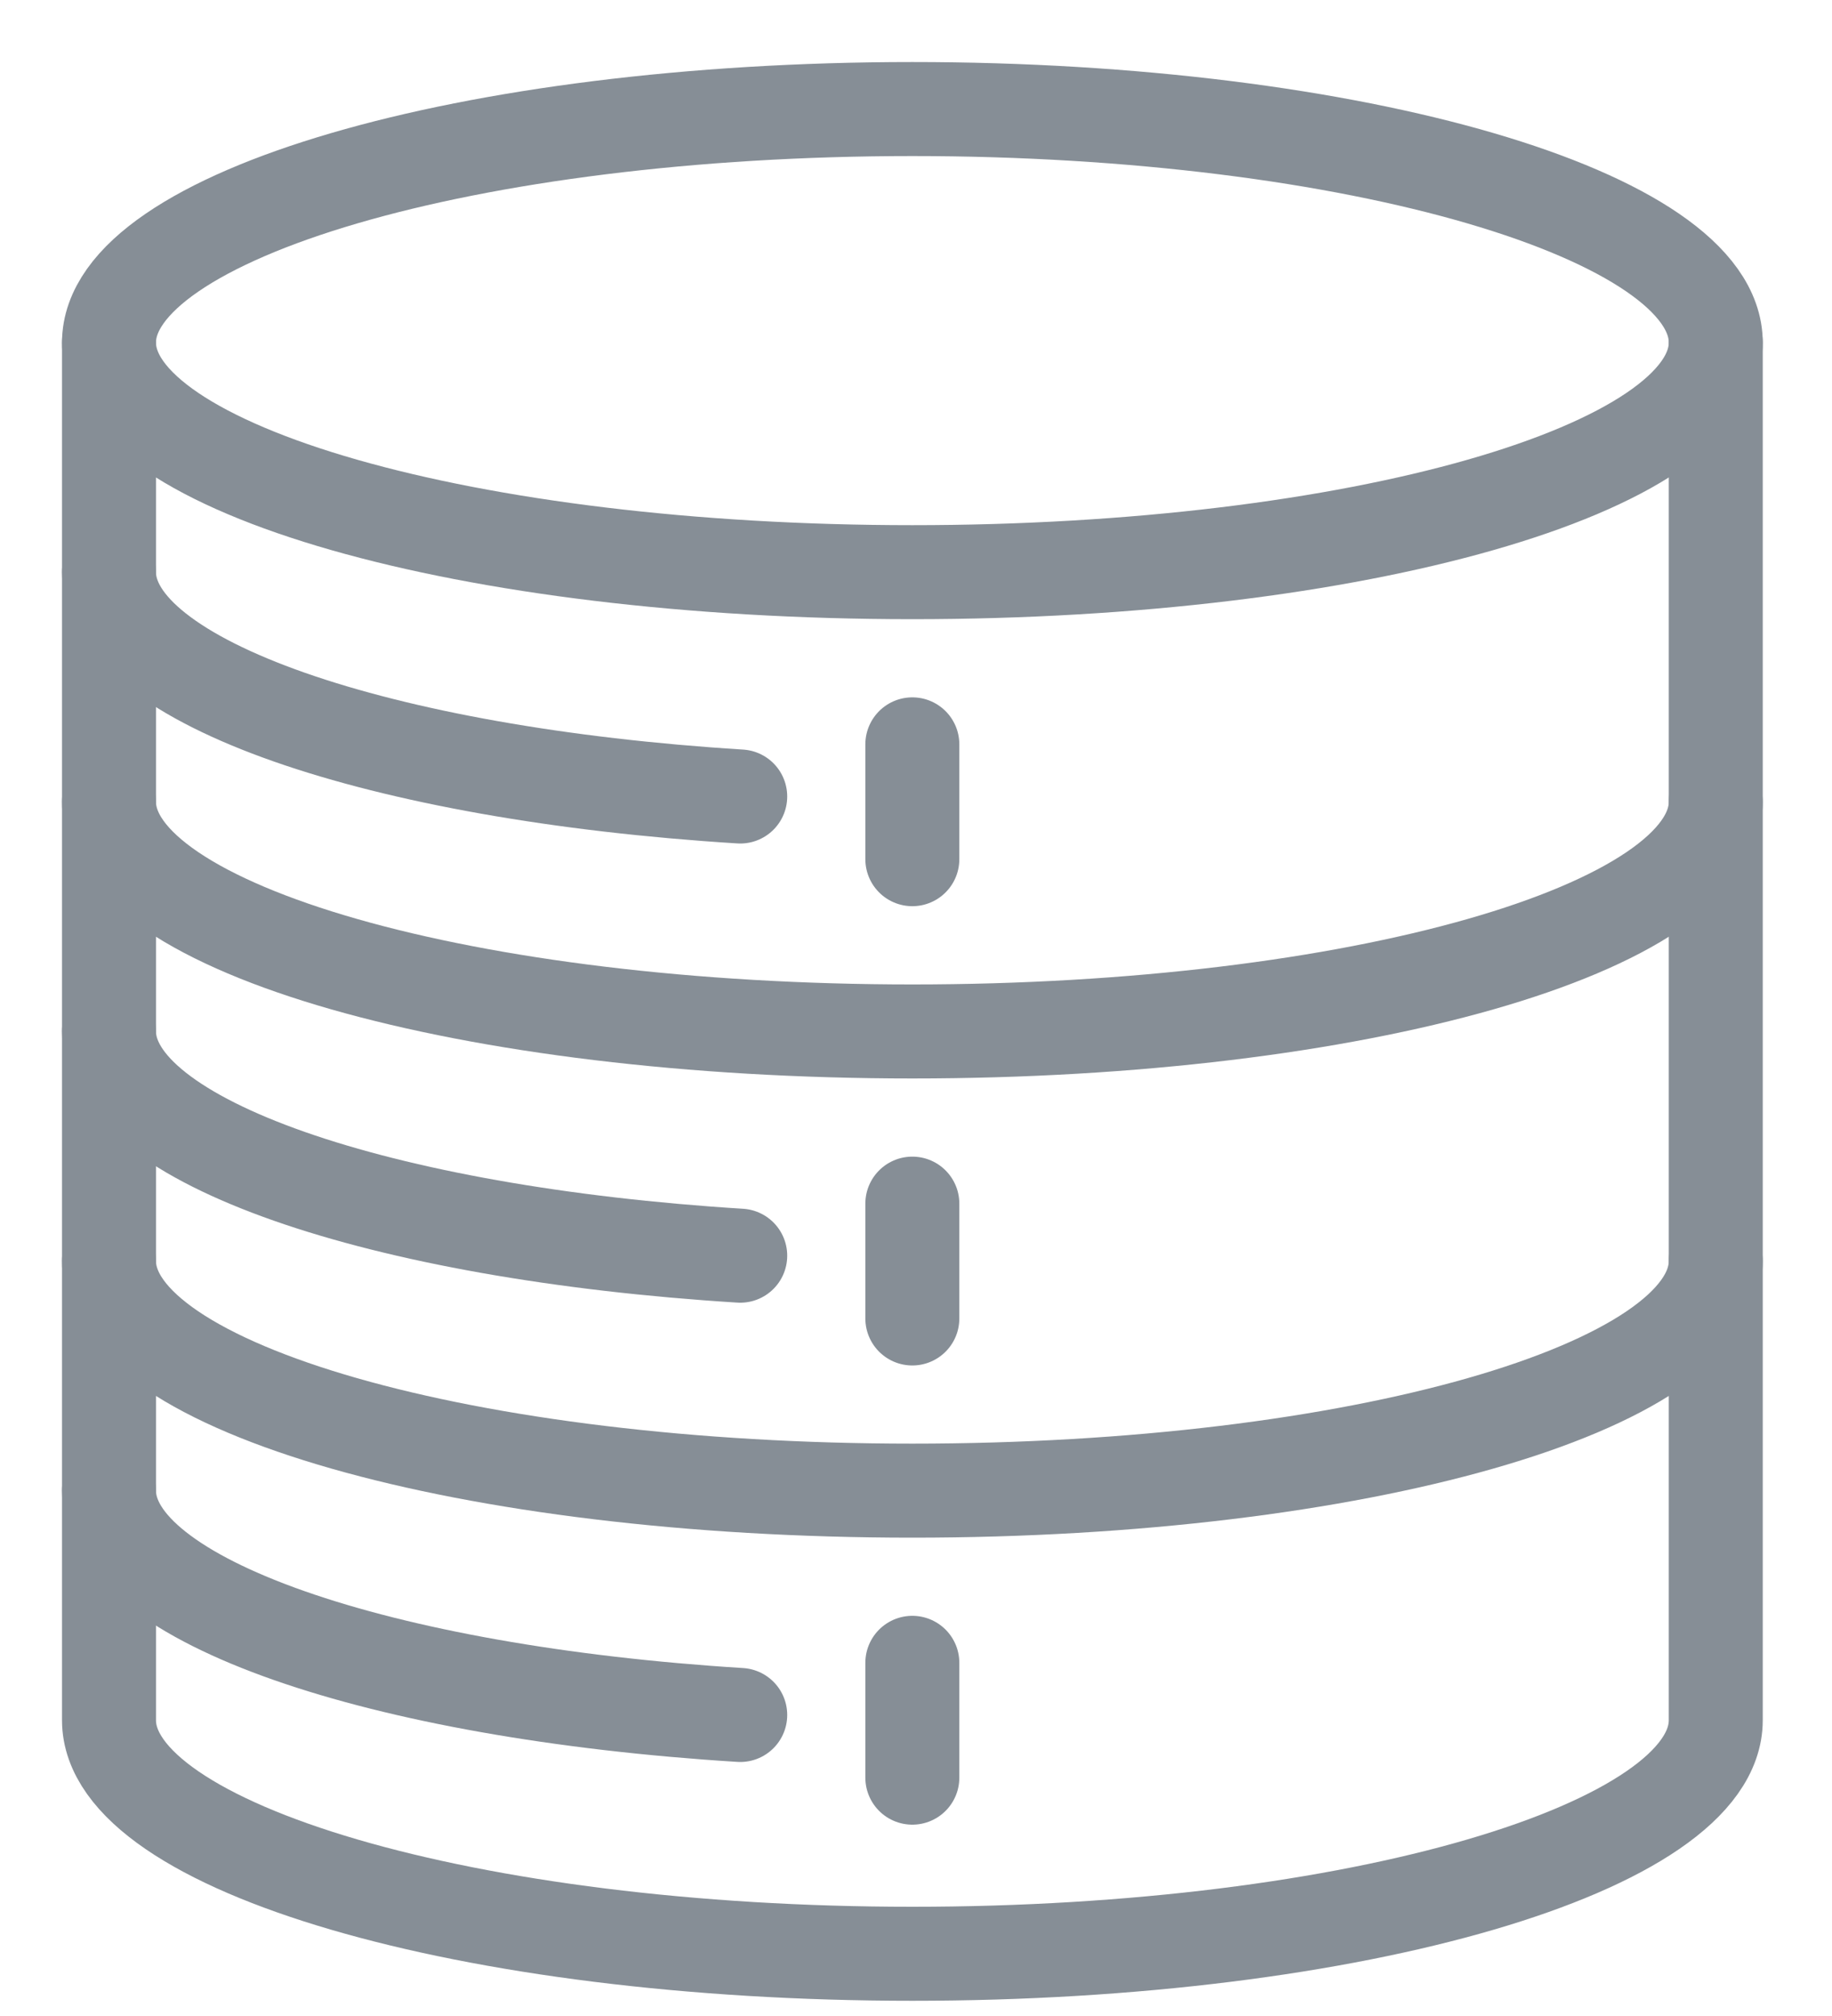
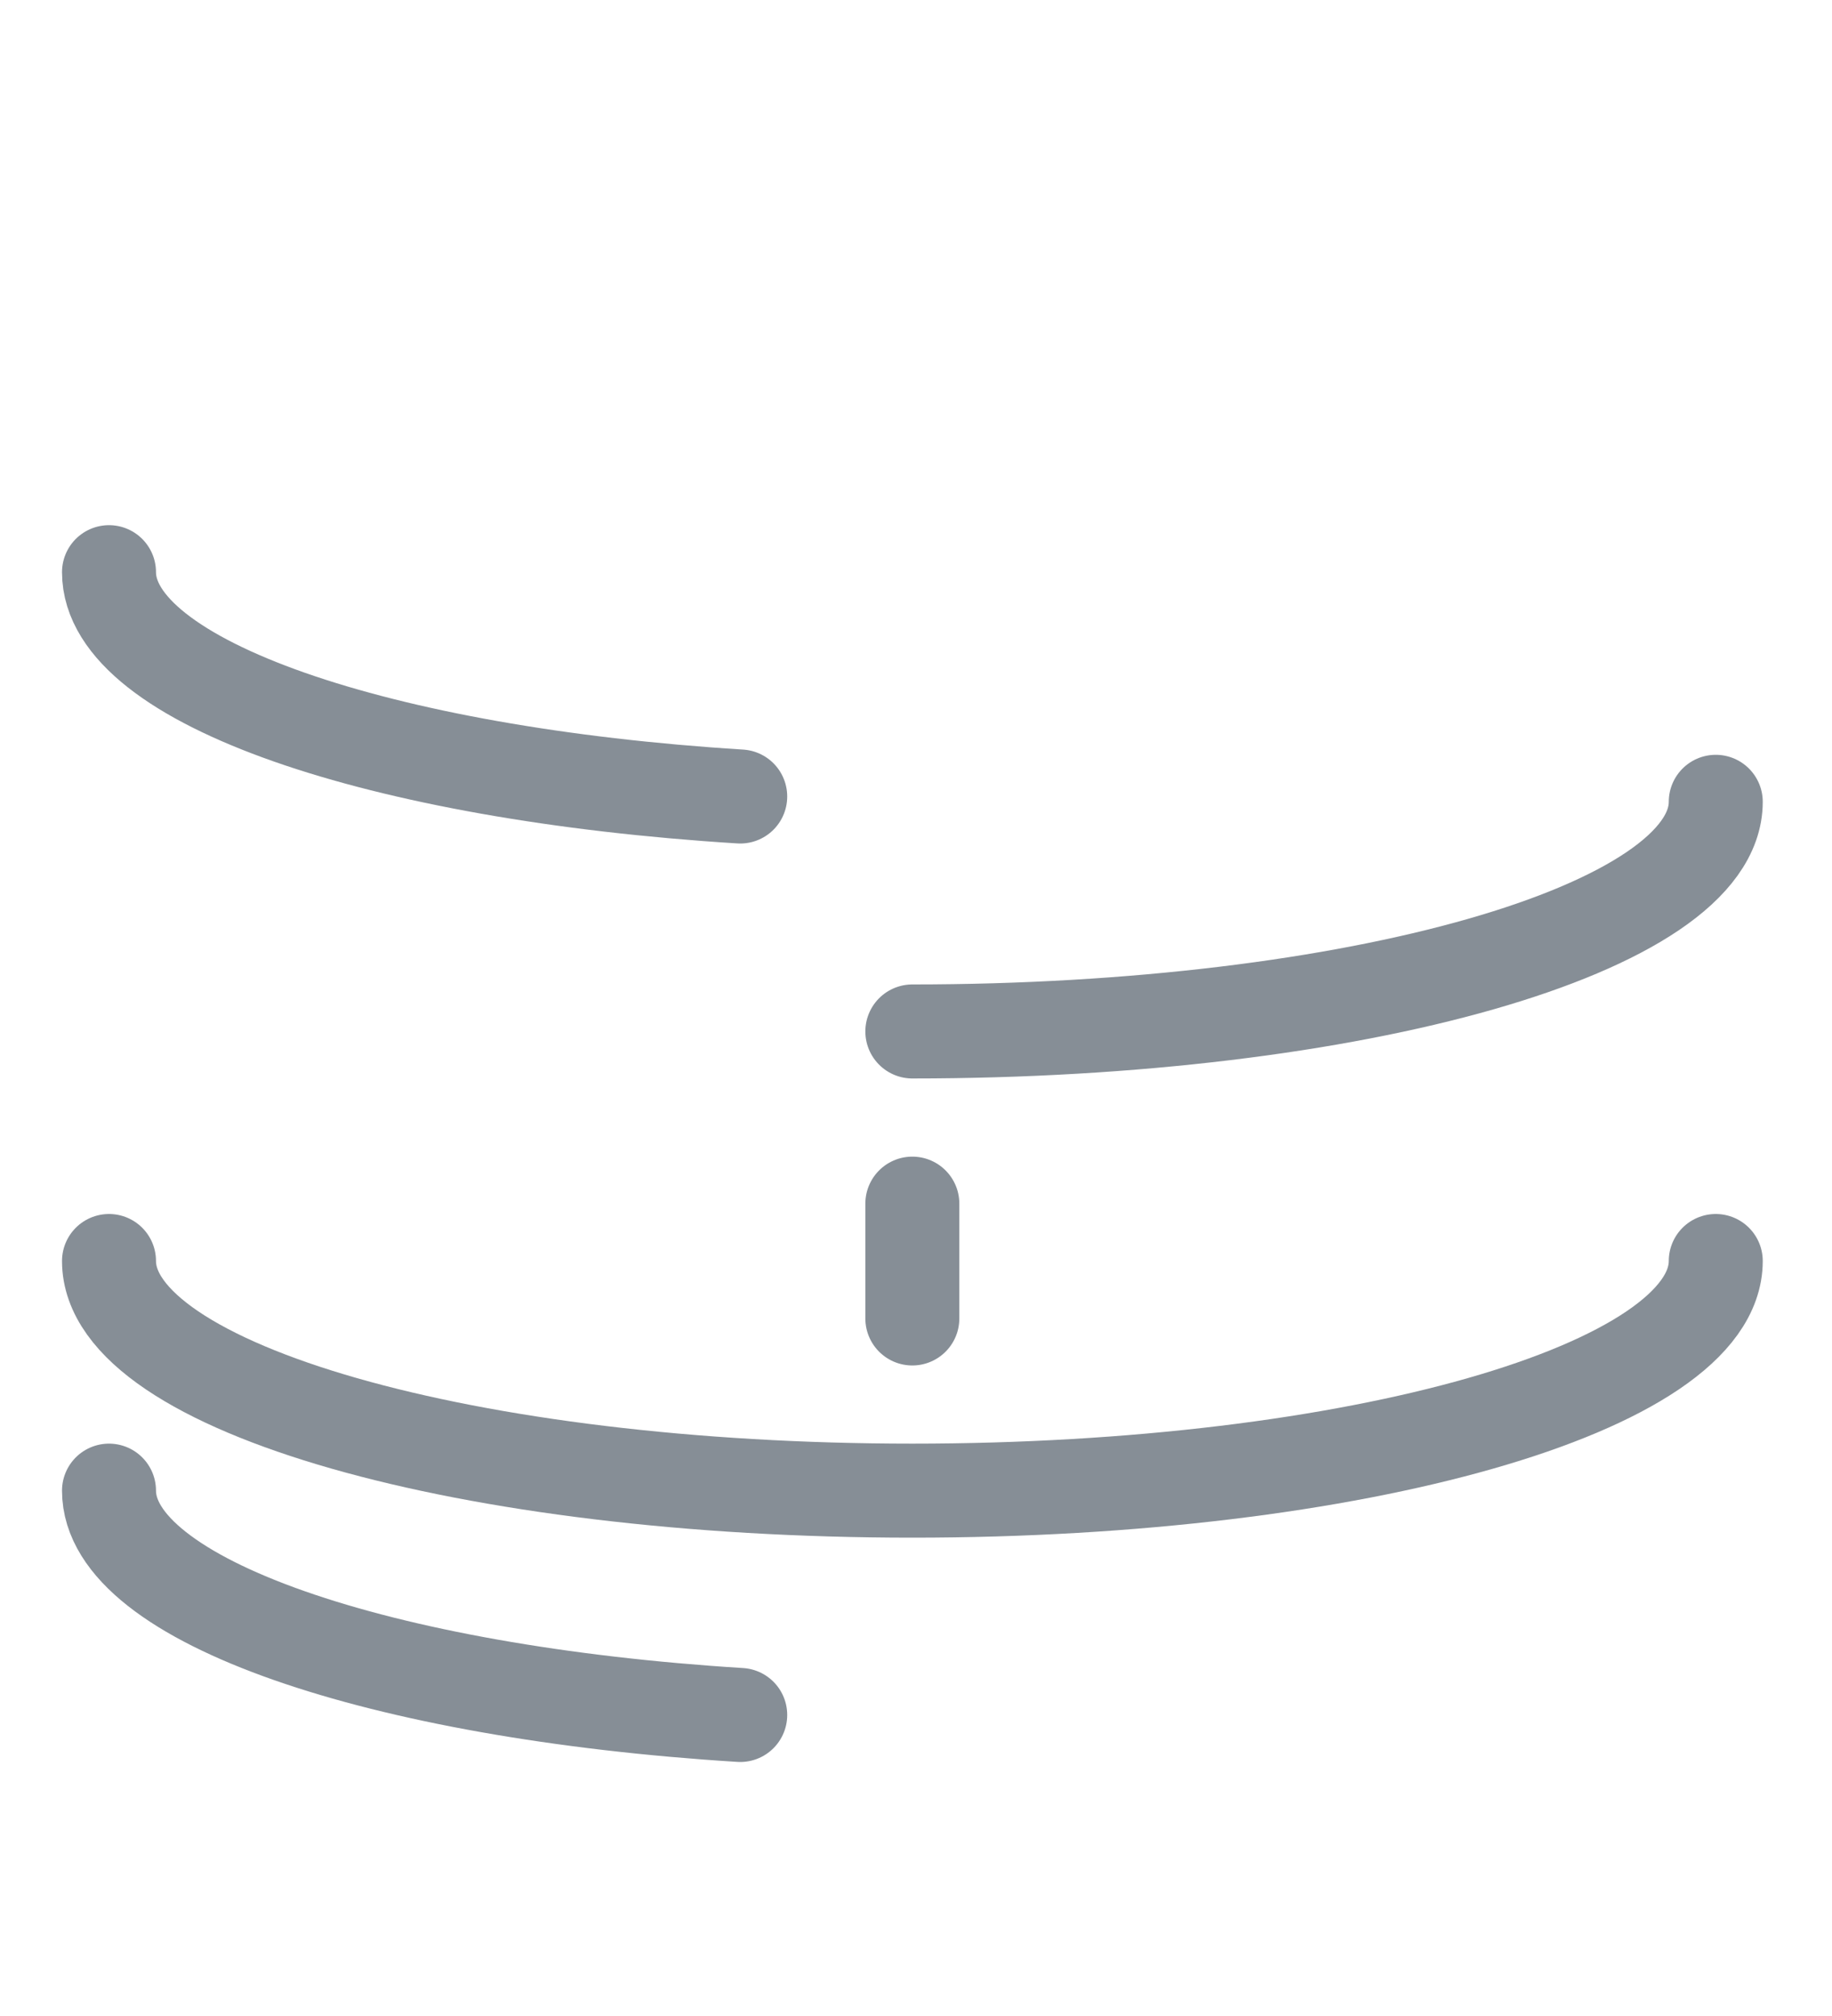
<svg xmlns="http://www.w3.org/2000/svg" fill="none" height="100%" overflow="visible" preserveAspectRatio="none" style="display: block;" viewBox="0 0 20 22" width="100%">
  <g id="Layer_1">
    <g id="g3166">
-       <path d="M18.731 3.738C18.731 5.122 14.805 6.244 9.96 6.244C5.116 6.244 1.19 5.122 1.19 3.738C1.19 2.354 5.116 1.19 9.96 1.19C14.805 1.19 18.731 2.354 18.731 3.738Z" id="path3168" stroke="#868E96" stroke-linecap="round" stroke-linejoin="round" stroke-width="1.026" />
-     </g>
+       </g>
    <g id="g3170">
-       <path d="M18.731 8.75C18.731 10.134 14.805 11.256 9.96 11.256C5.116 11.256 1.19 10.134 1.19 8.75" id="path3172" stroke="#868E96" stroke-linecap="round" stroke-linejoin="round" stroke-width="1.026" />
+       <path d="M18.731 8.75C18.731 10.134 14.805 11.256 9.96 11.256" id="path3172" stroke="#868E96" stroke-linecap="round" stroke-linejoin="round" stroke-width="1.026" />
    </g>
    <g id="g3174">
      <path d="M8.081 8.692C4.14 8.446 1.19 7.443 1.19 6.244" id="path3176" stroke="#868E96" stroke-linecap="round" stroke-linejoin="round" stroke-width="1.026" />
    </g>
    <g id="g3178">
-       <path d="M8.081 13.703C4.14 13.457 1.19 12.454 1.19 11.255" id="path3180" stroke="#868E96" stroke-linecap="round" stroke-linejoin="round" stroke-width="1.026" />
-     </g>
+       </g>
    <g id="g3182">
      <path d="M8.081 18.715C4.14 18.469 1.19 17.467 1.19 16.267" id="path3184" stroke="#868E96" stroke-linecap="round" stroke-linejoin="round" stroke-width="1.026" />
    </g>
    <g id="g3186">
      <path d="M18.731 13.761C18.731 15.145 14.805 16.267 9.96 16.267C5.116 16.267 1.19 15.145 1.19 13.761" id="path3188" stroke="#868E96" stroke-linecap="round" stroke-linejoin="round" stroke-width="1.026" />
    </g>
    <g id="g3190">
-       <path d="M18.731 3.738V18.773C18.731 20.157 14.805 21.321 9.96 21.321C5.116 21.321 1.19 20.157 1.19 18.773V3.738" id="path3192" stroke="#868E96" stroke-linecap="round" stroke-linejoin="round" stroke-width="1.026" />
-     </g>
+       </g>
    <g id="g3194">
-       <path d="M9.96 8.123V9.376" id="path3196" stroke="#868E96" stroke-linecap="round" stroke-linejoin="round" stroke-width="1.026" />
-     </g>
+       </g>
    <g id="g3198">
      <path d="M9.96 13.135V14.388" id="path3200" stroke="#868E96" stroke-linecap="round" stroke-linejoin="round" stroke-width="1.026" />
    </g>
    <g id="g3202">
-       <path d="M9.96 18.146V19.399" id="path3204" stroke="#868E96" stroke-linecap="round" stroke-linejoin="round" stroke-width="1.026" />
-     </g>
+       </g>
  </g>
</svg>